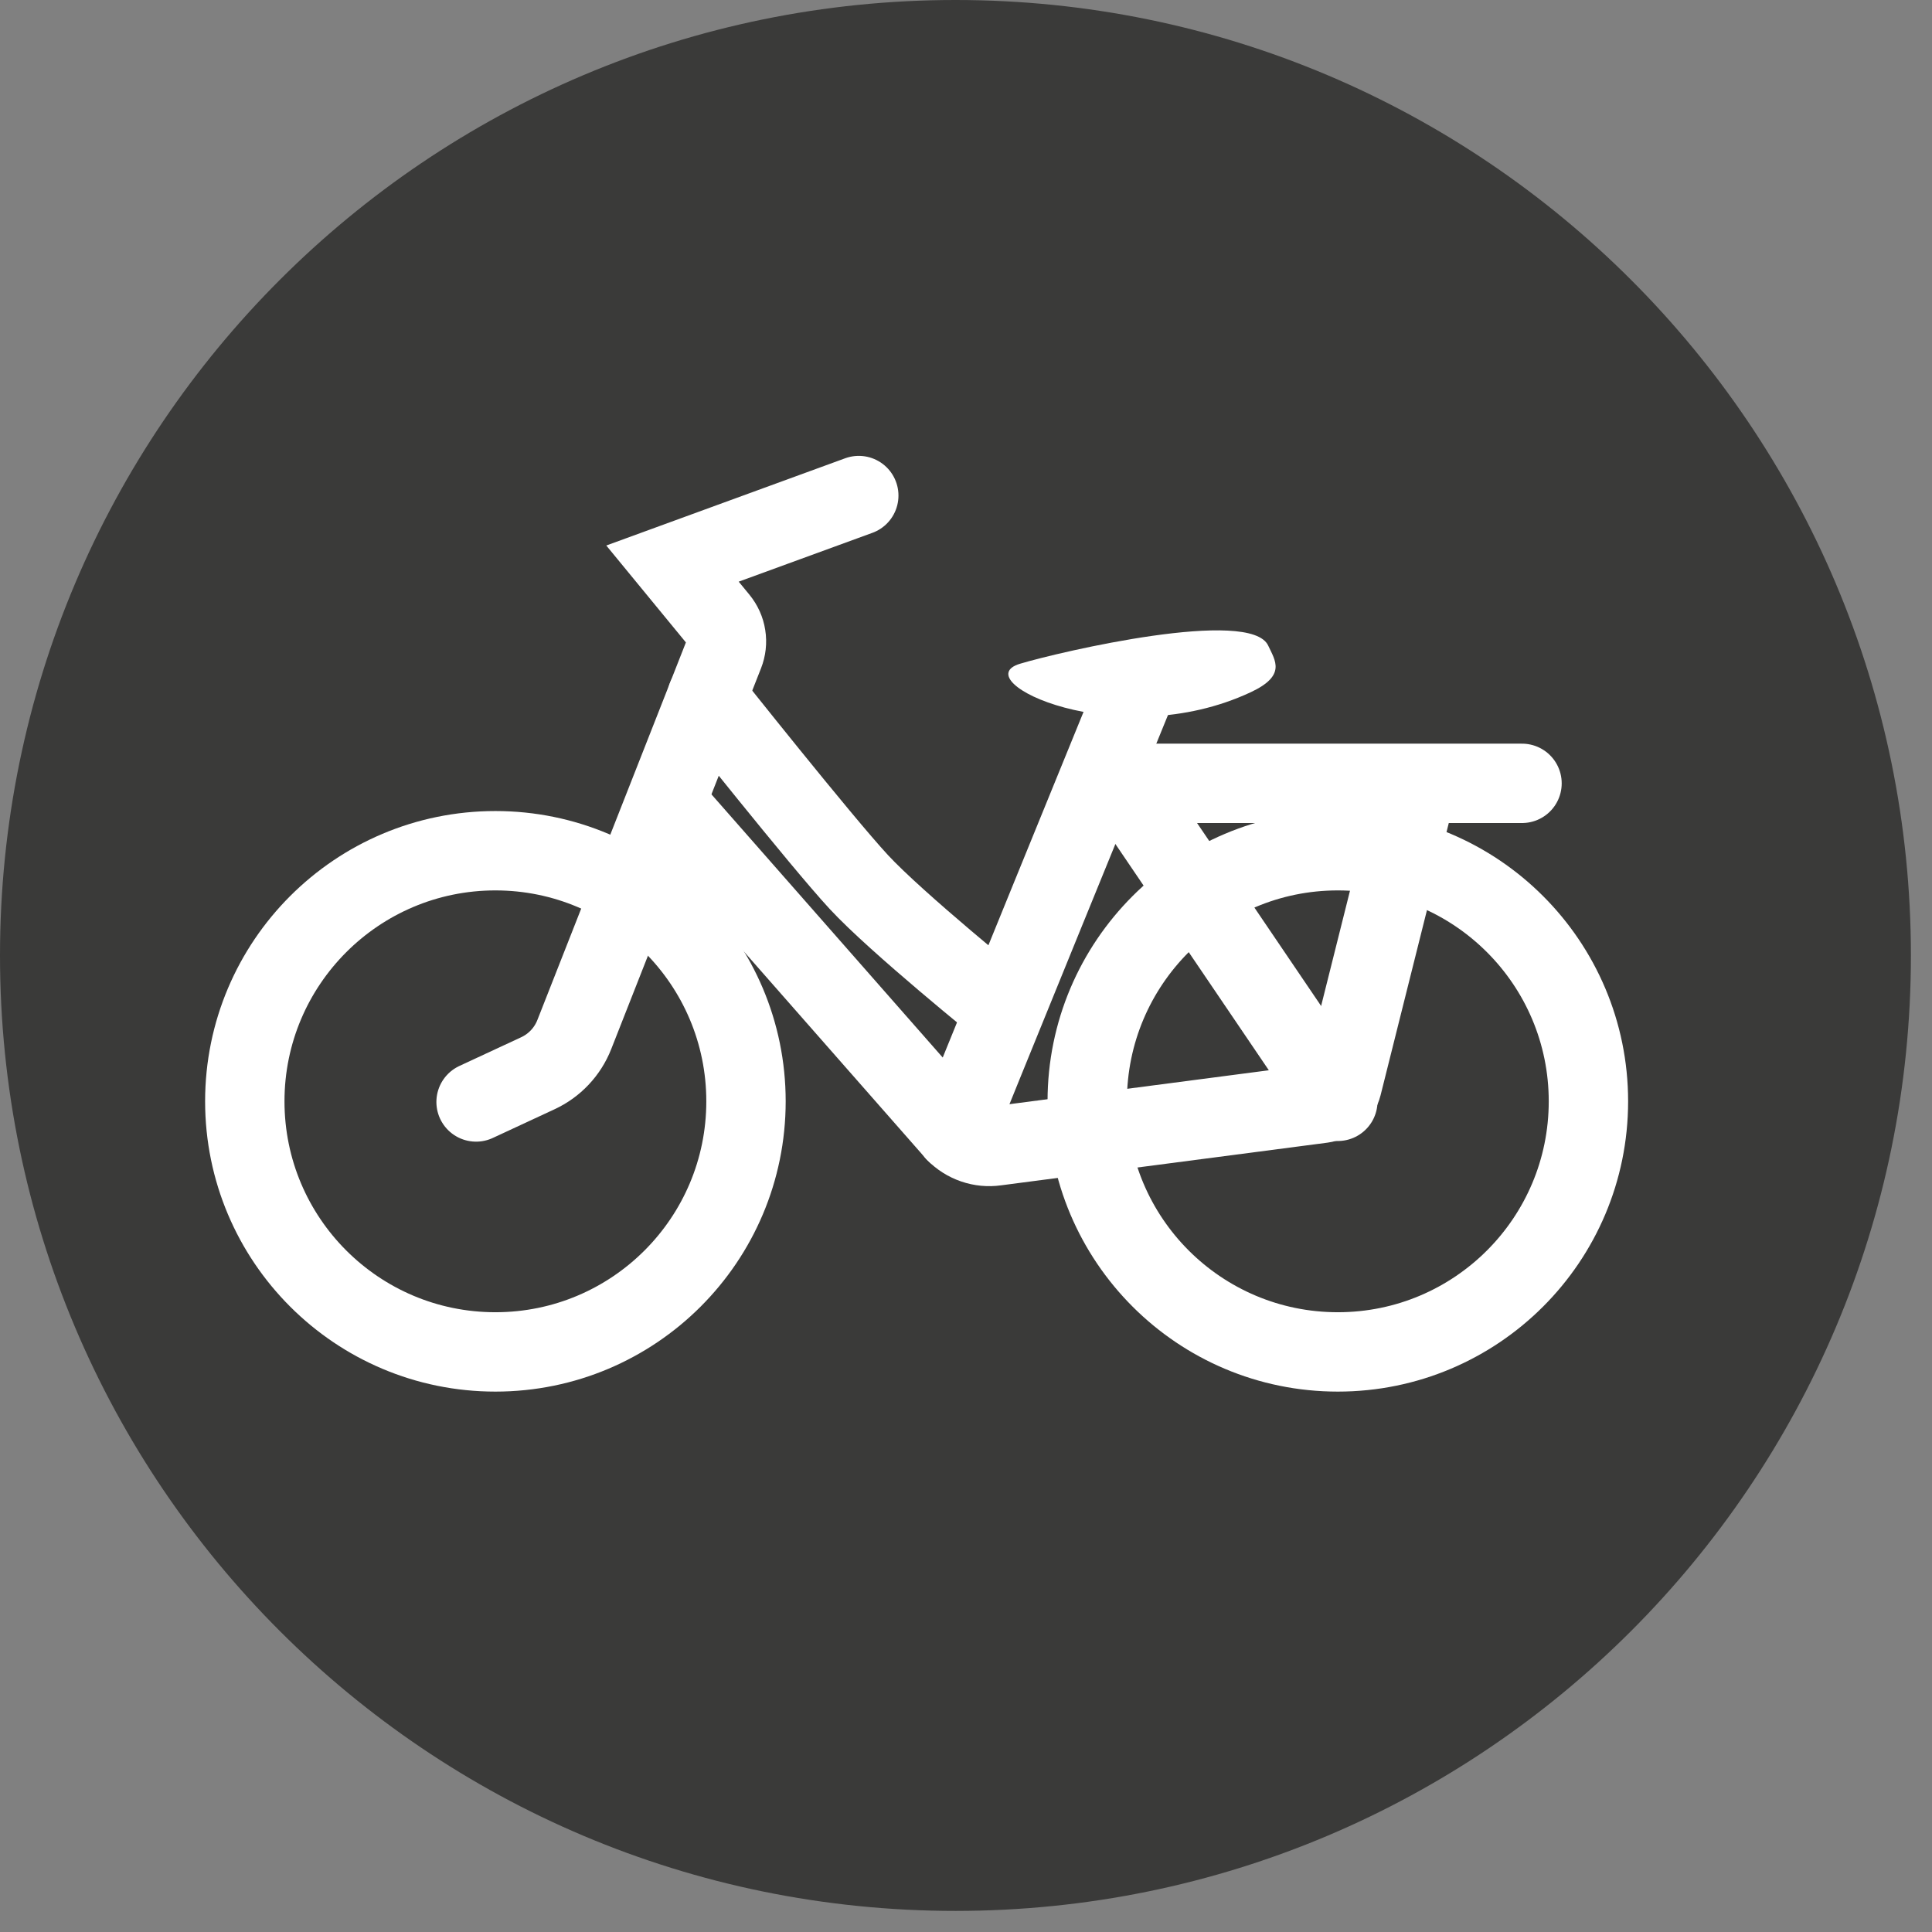
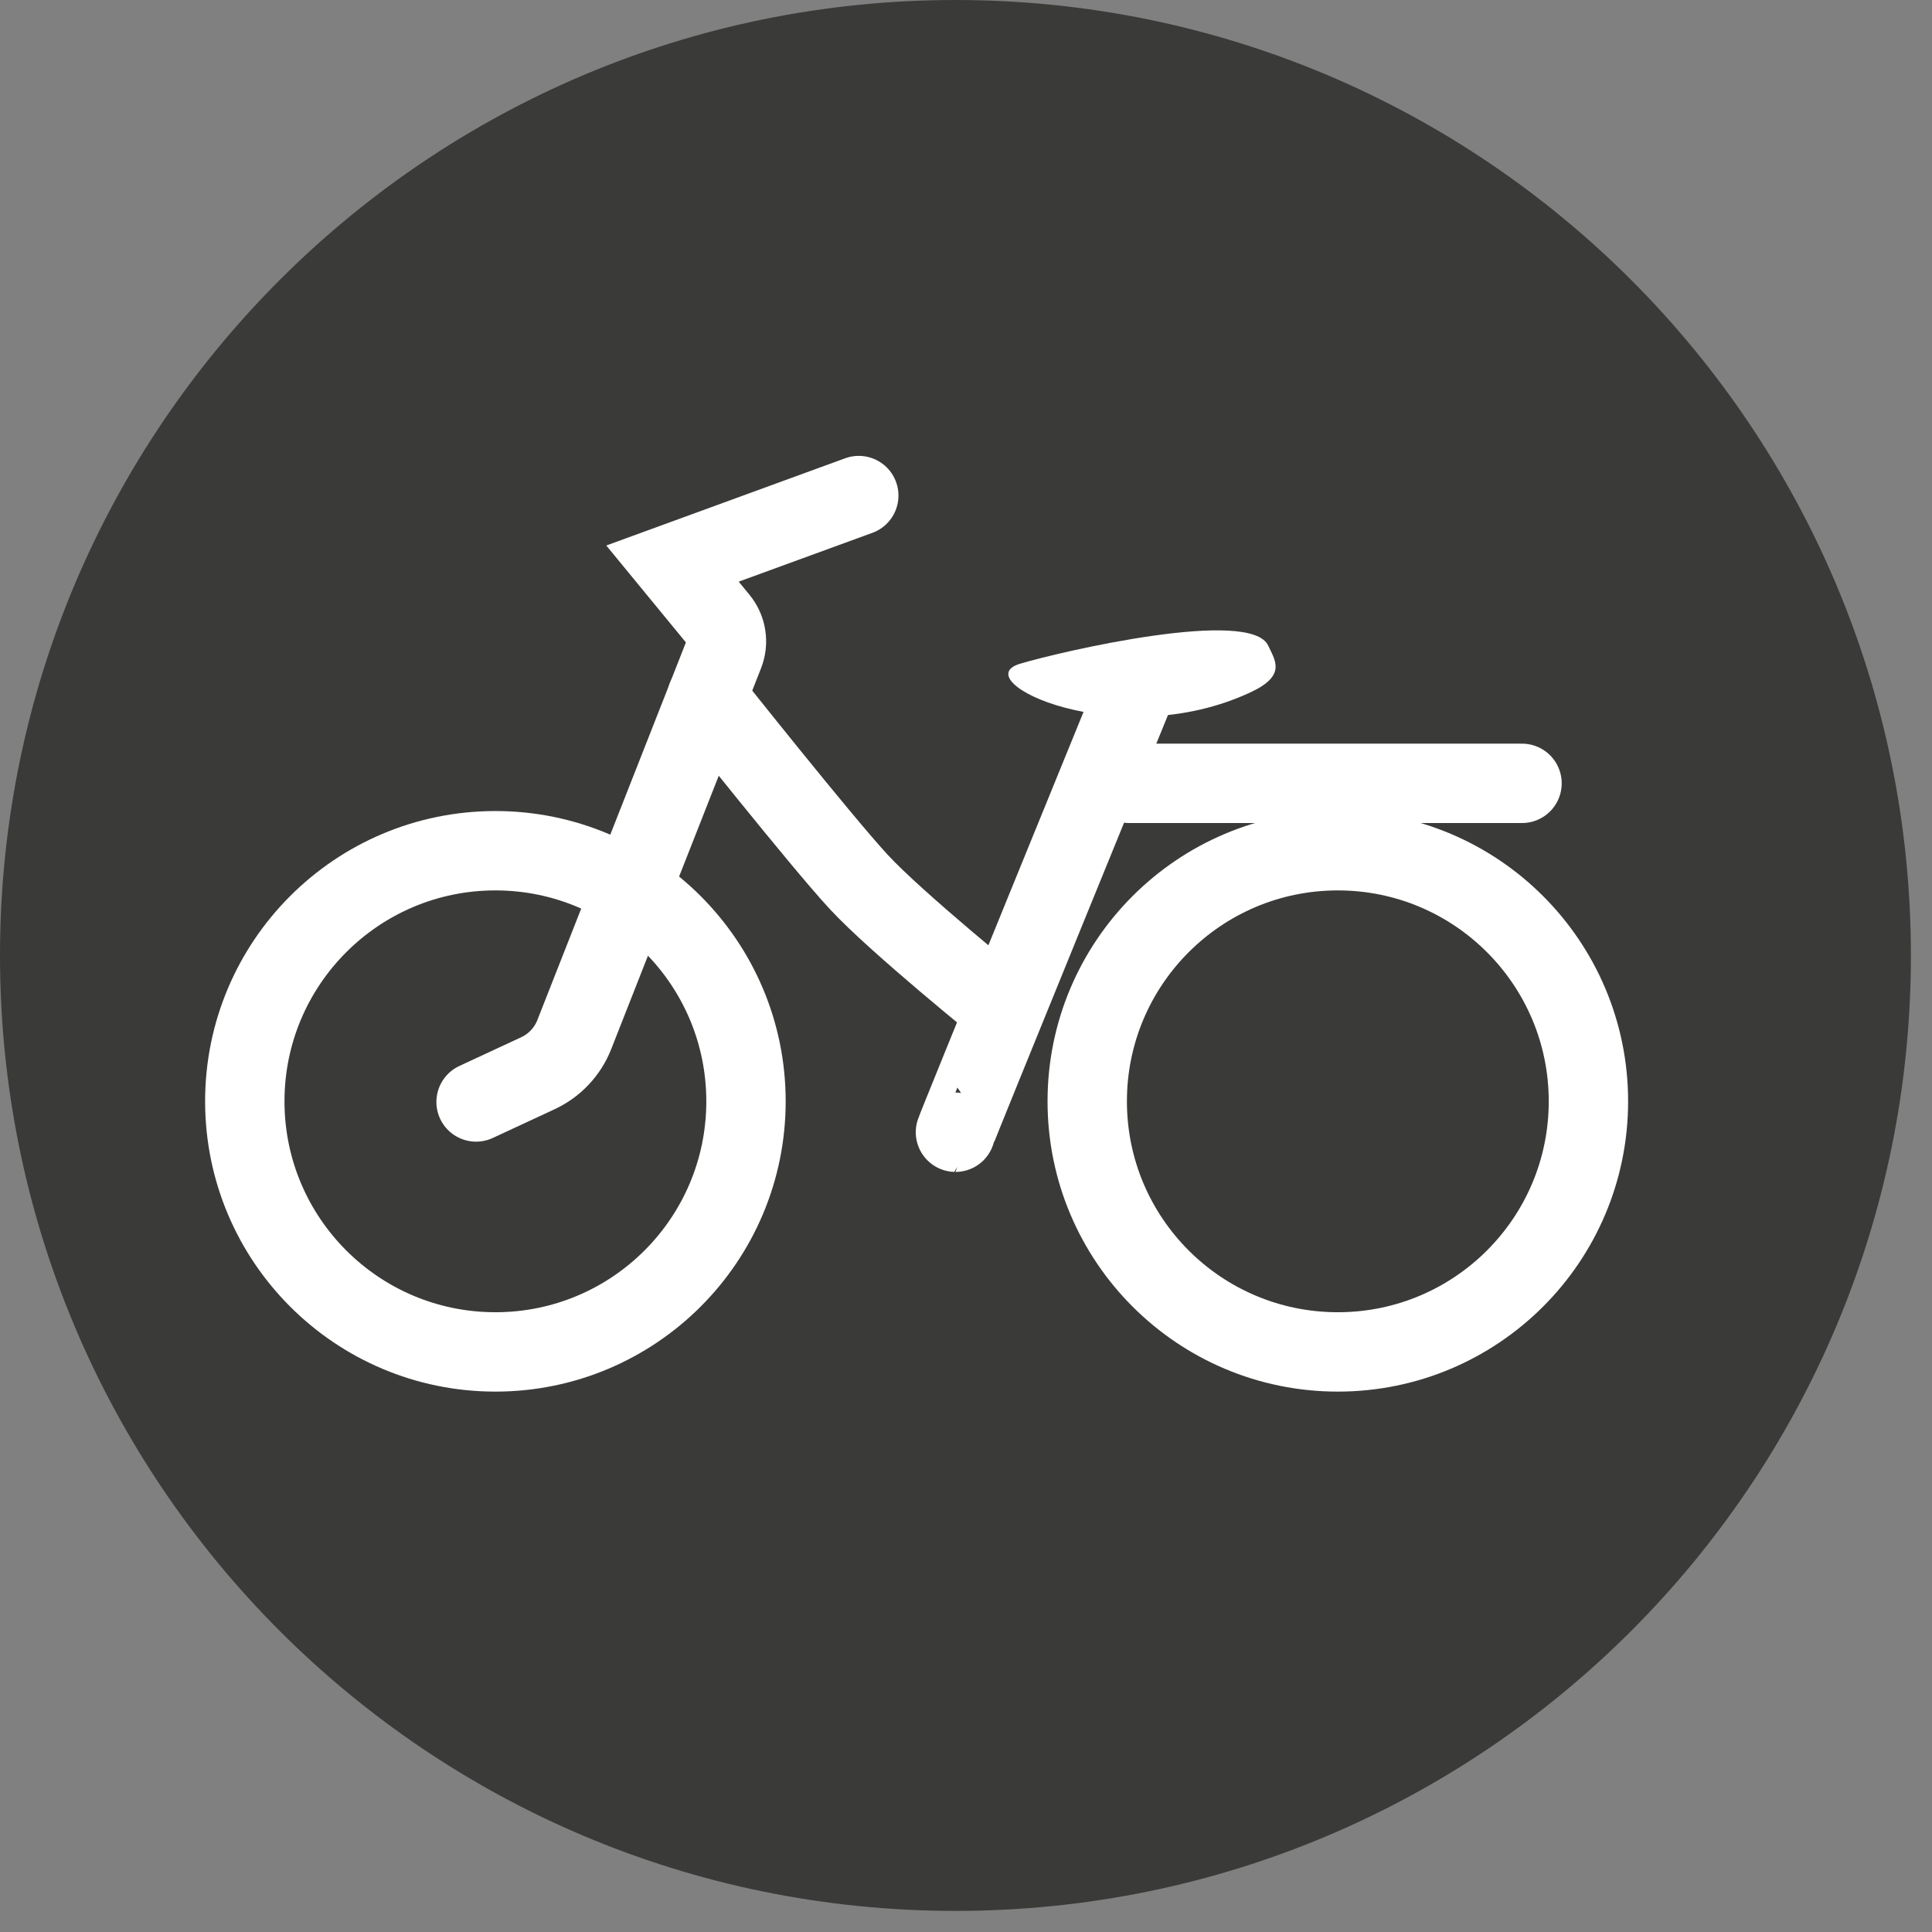
<svg xmlns="http://www.w3.org/2000/svg" width="24" height="24" viewBox="0 0 24 24" fill="none">
  <rect x="0" y="0" width="24" height="24" fill="#808080" stroke="none" />
  <g clip-path="url(#clip0_2674_48)">
    <path d="M11.869 23.738C18.424 23.738 23.738 18.424 23.738 11.869C23.738 5.314 18.424 0 11.869 0C5.314 0 0 5.314 0 11.869C0 18.424 5.314 23.738 11.869 23.738Z" fill="#3A3A39" />
    <path d="M6.154 16.794C7.873 16.794 9.267 15.401 9.267 13.681C9.267 11.962 7.873 10.568 6.154 10.568C4.435 10.568 3.041 11.962 3.041 13.681C3.041 15.401 4.435 16.794 6.154 16.794Z" stroke="white" stroke-width="0.986" stroke-miterlimit="10" />
    <path d="M16.619 16.794C18.338 16.794 19.732 15.401 19.732 13.681C19.732 11.962 18.338 10.568 16.619 10.568C14.9 10.568 13.506 11.962 13.506 13.681C13.506 15.401 14.9 16.794 16.619 16.794Z" stroke="white" stroke-width="0.986" stroke-miterlimit="10" />
    <path d="M10.668 6.156L8.354 7.001L8.929 7.701C8.976 7.759 9.008 7.828 9.019 7.902C9.031 7.976 9.022 8.052 8.995 8.121L7.134 12.852C7.05 13.065 6.888 13.237 6.68 13.333L5.914 13.689" stroke="white" stroke-width="0.986" stroke-miterlimit="10" stroke-linecap="round" />
-     <path d="M8.355 10.065L11.87 14.065C11.934 14.131 12.012 14.18 12.099 14.21C12.186 14.24 12.279 14.249 12.37 14.236L16.424 13.706C16.483 13.698 16.538 13.672 16.582 13.633C16.626 13.594 16.657 13.542 16.672 13.485L17.599 9.785" stroke="white" stroke-width="0.986" stroke-miterlimit="10" stroke-linecap="round" />
    <path d="M8.781 8.663C8.781 8.663 10.197 10.447 10.668 10.956C11.139 11.465 12.461 12.532 12.461 12.532" stroke="white" stroke-width="0.986" stroke-miterlimit="10" stroke-linecap="round" />
    <path d="M11.869 14.065C11.861 14.065 14.113 8.548 14.113 8.548" stroke="white" stroke-width="0.986" stroke-miterlimit="10" stroke-linecap="round" />
    <path d="M18.907 9.731H14.027" stroke="white" stroke-width="0.986" stroke-miterlimit="10" stroke-linecap="round" />
-     <path d="M14.07 9.922L16.619 13.681" stroke="white" stroke-width="0.986" stroke-miterlimit="10" stroke-linecap="round" />
    <path d="M12.672 8.245C13.172 8.095 15.534 7.545 15.754 8.02C15.841 8.207 15.982 8.391 15.537 8.599C13.88 9.373 11.98 8.452 12.672 8.245Z" fill="white" />
  </g>
  <defs>
    <clipPath id="clip0_2674_48">
      <rect width="23.738" height="23.738" fill="white" />
    </clipPath>
  </defs>
</svg>